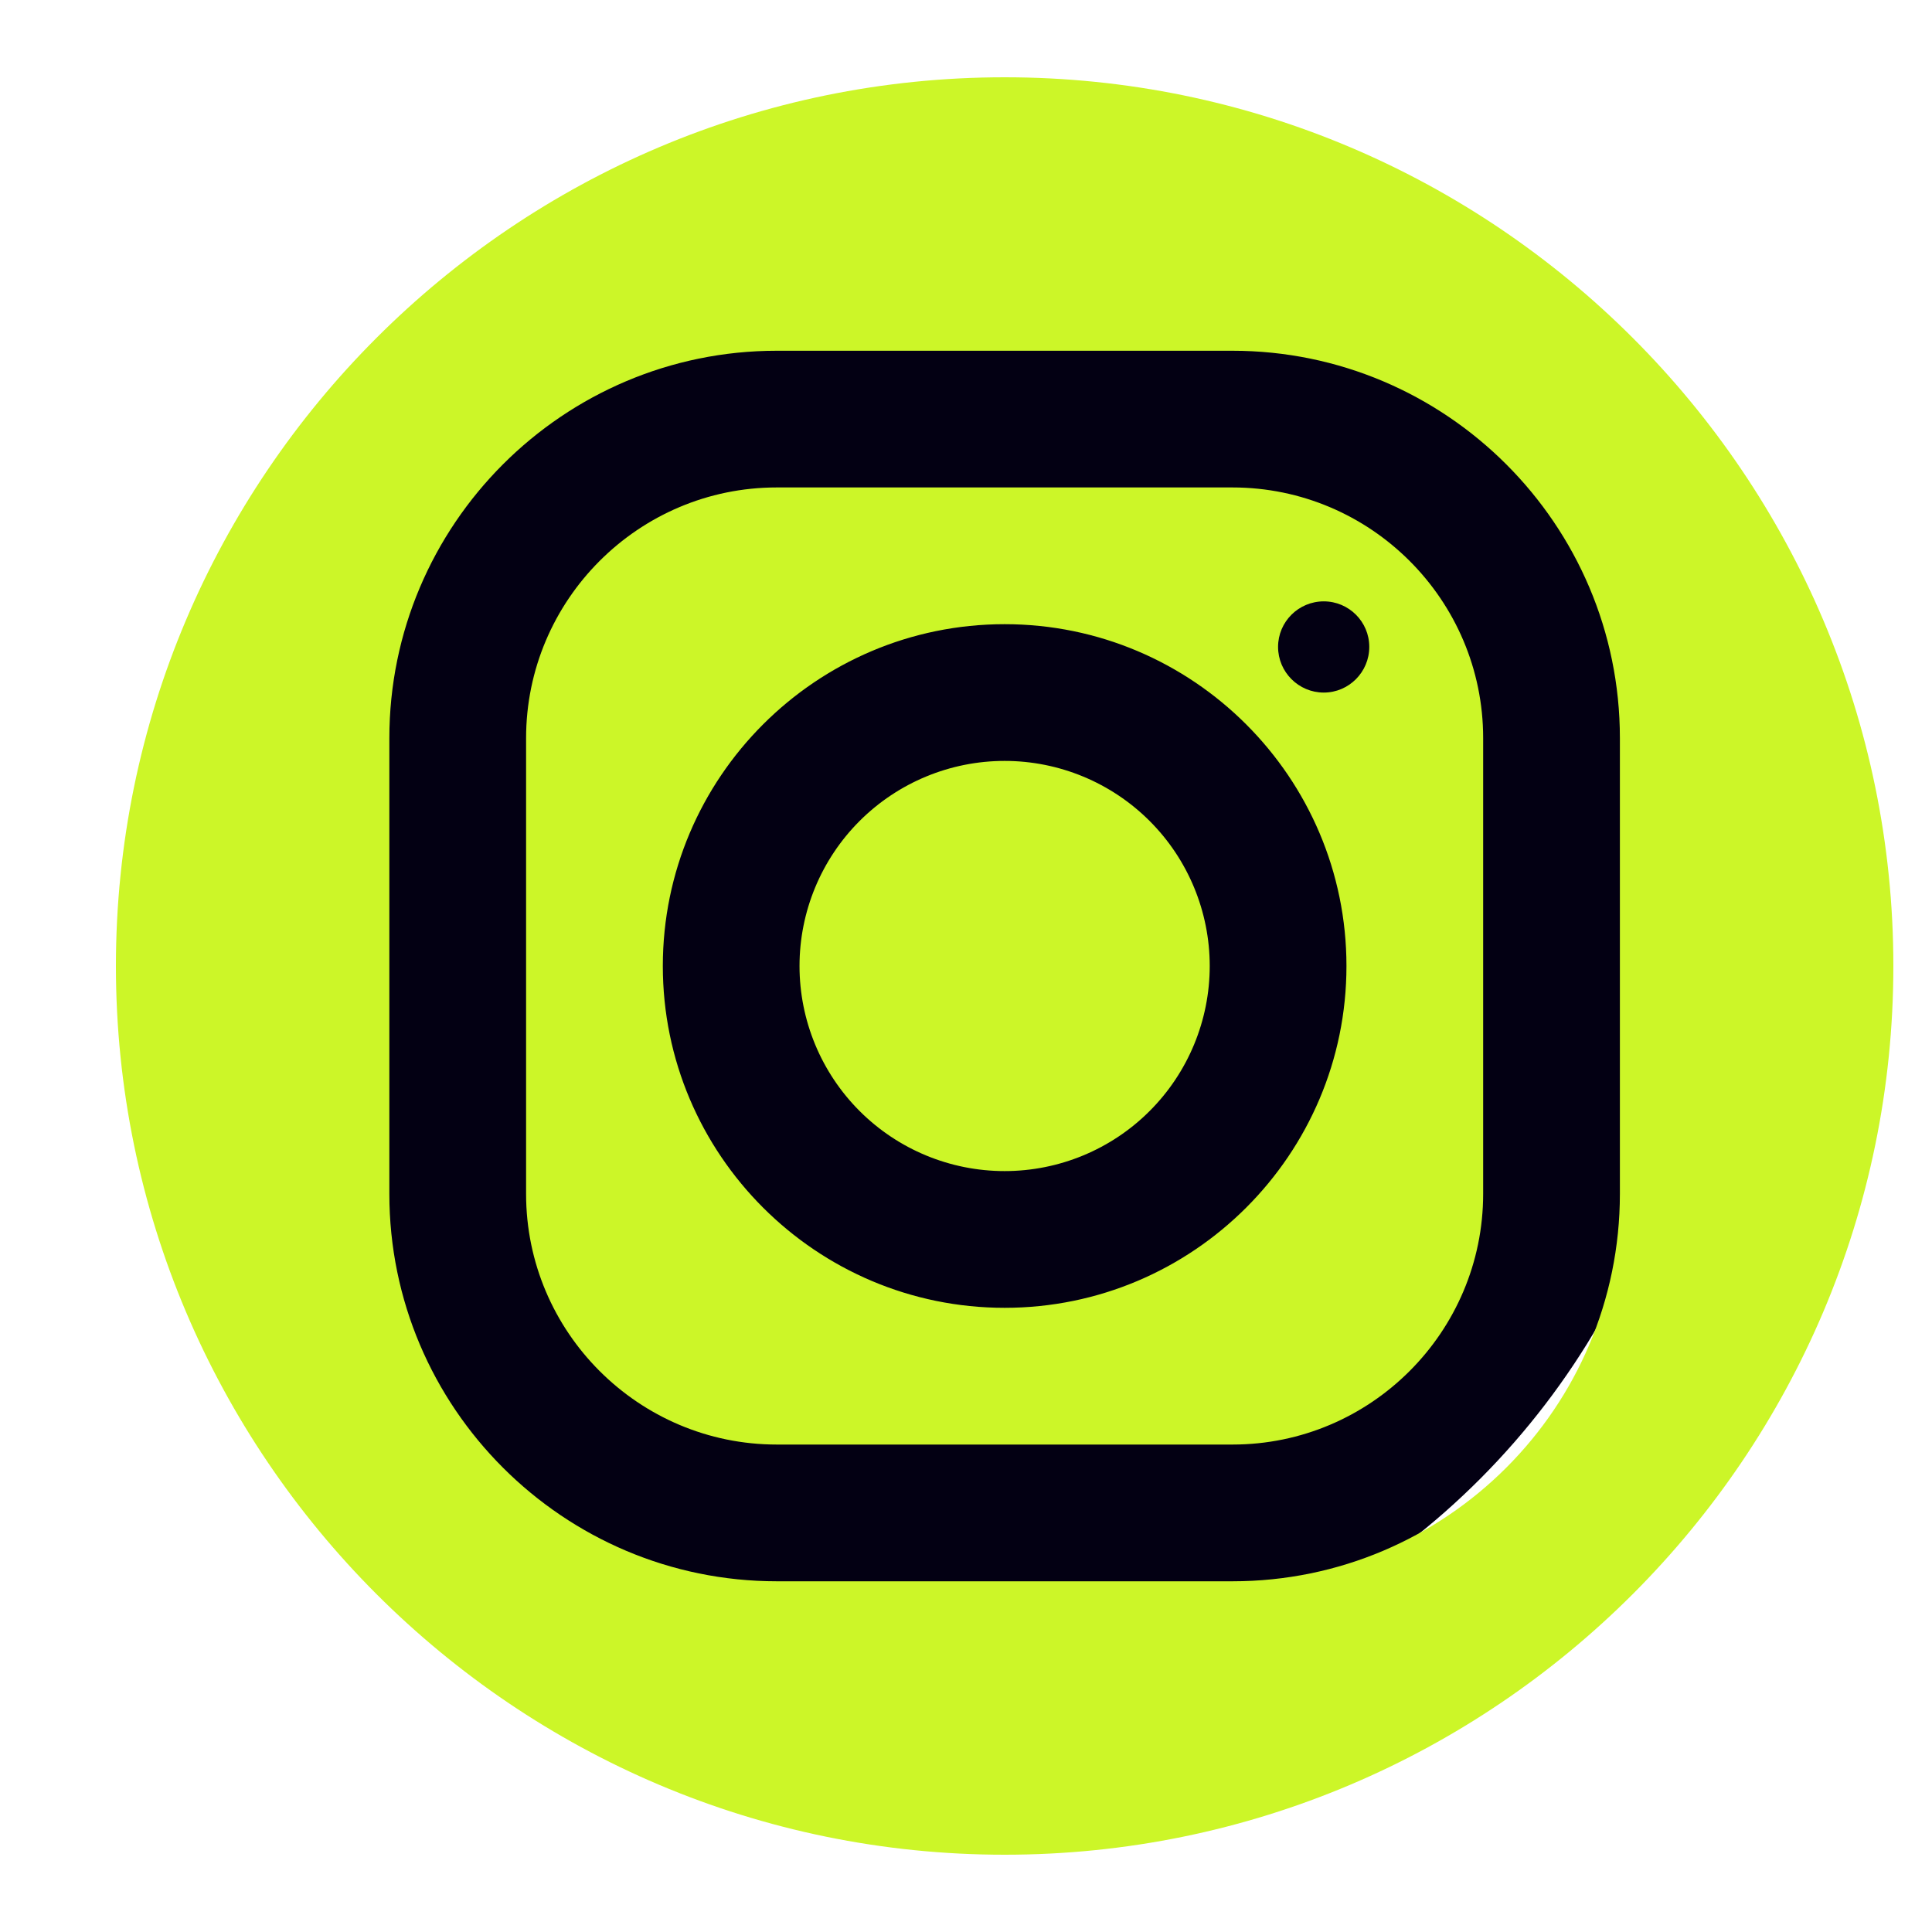
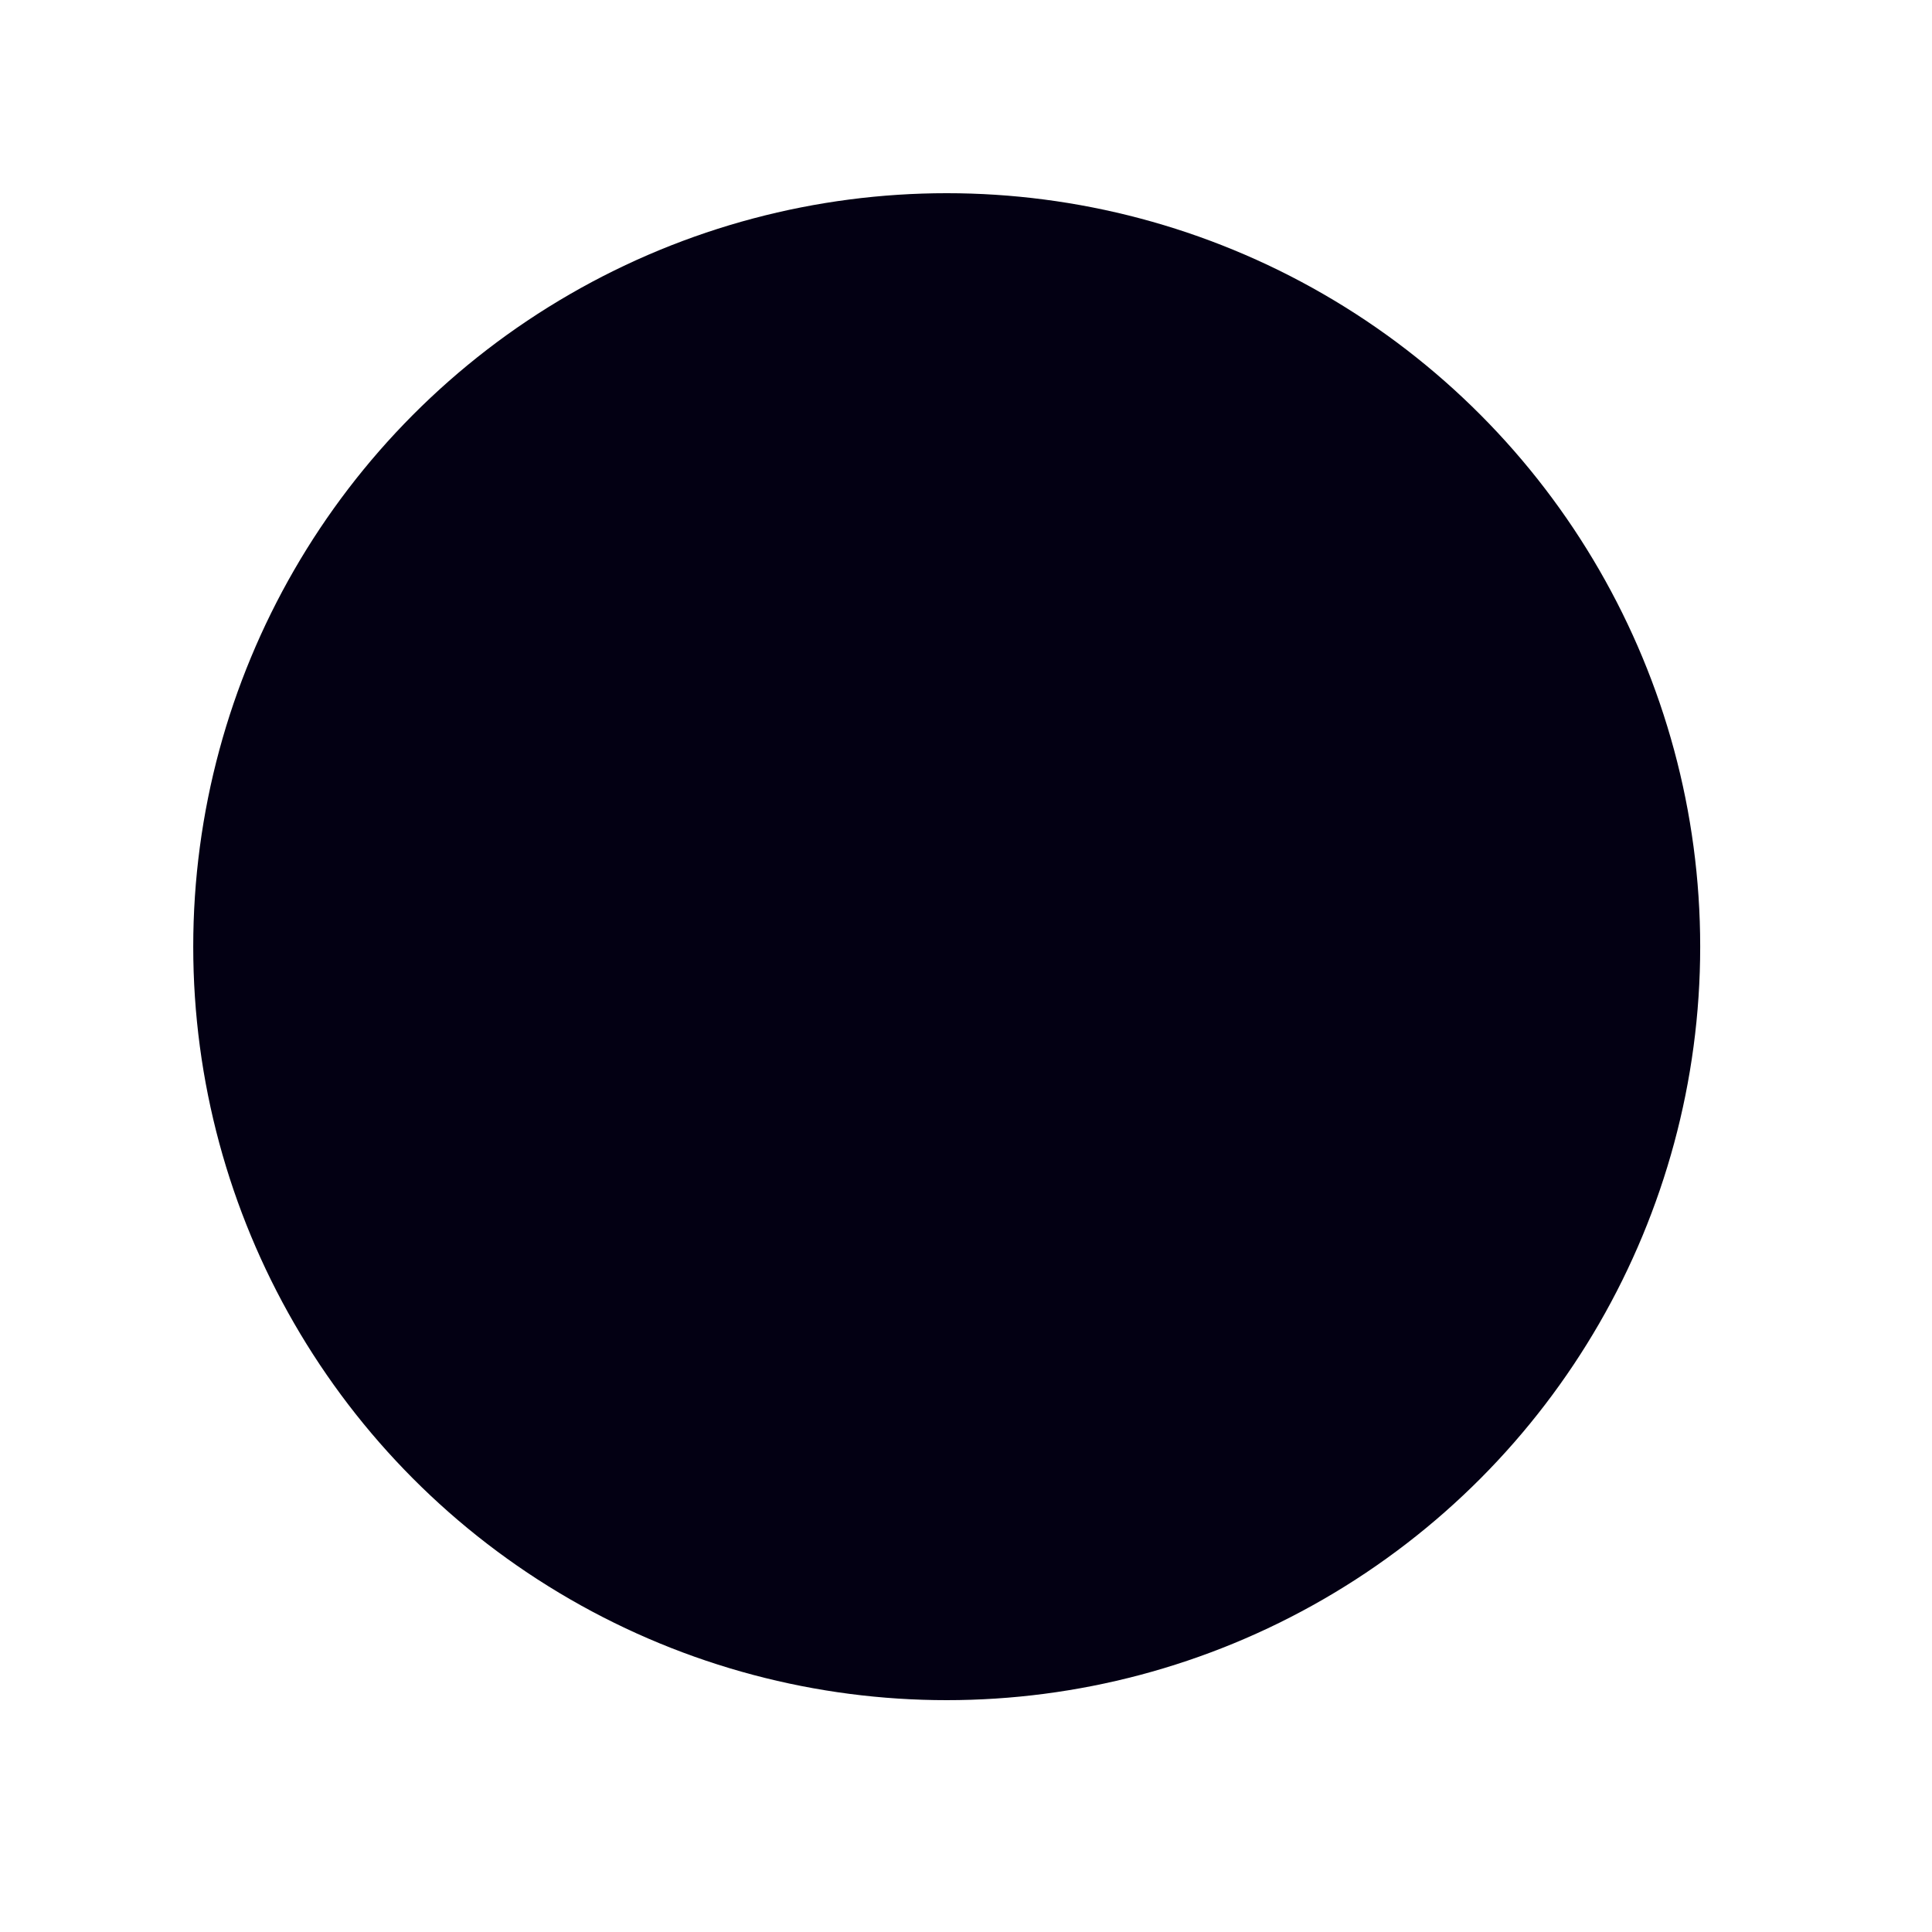
<svg xmlns="http://www.w3.org/2000/svg" width="53" height="53" viewBox="0 0 53 53" fill="none">
  <circle cx="25.971" cy="25.97" r="20.67" fill="#030013" />
-   <path d="M27.56 2.12C14.117 2.12 3.18 13.057 3.18 26.5C3.18 39.943 14.117 50.88 27.56 50.88C41.002 50.88 51.94 39.943 51.94 26.5C51.94 13.057 41.002 2.12 27.56 2.12ZM21.307 9.622H33.809C39.669 9.622 44.438 14.389 44.438 20.248V32.749C44.438 38.609 39.671 43.379 33.812 43.379H21.311C15.45 43.379 10.681 38.611 10.681 32.753V20.251C10.681 14.391 15.448 9.622 21.307 9.622ZM21.307 13.372C17.517 13.372 14.432 16.459 14.432 20.251V32.753C14.432 36.543 17.519 39.628 21.311 39.628H33.812C37.602 39.628 40.687 36.541 40.687 32.749V20.248C40.687 16.457 37.601 13.372 33.809 13.372H21.307ZM36.314 16.497C37.004 16.497 37.563 17.056 37.563 17.746C37.563 18.436 37.004 18.999 36.314 18.999C35.624 18.999 35.061 18.436 35.061 17.746C35.061 17.056 35.624 16.497 36.314 16.497ZM27.56 17.123C32.73 17.123 36.937 21.33 36.937 26.5C36.937 31.671 32.73 35.877 27.56 35.877C22.389 35.877 18.183 31.671 18.183 26.5C18.183 21.33 22.389 17.123 27.56 17.123ZM27.56 20.874C26.067 20.874 24.637 21.467 23.581 22.522C22.526 23.577 21.933 25.008 21.933 26.5C21.933 27.992 22.526 29.423 23.581 30.478C24.637 31.534 26.067 32.126 27.56 32.126C29.052 32.126 30.483 31.534 31.538 30.478C32.593 29.423 33.186 27.992 33.186 26.5C33.186 25.008 32.593 23.577 31.538 22.522C30.483 21.467 29.052 20.874 27.56 20.874Z" fill="#CCF628" />
</svg>